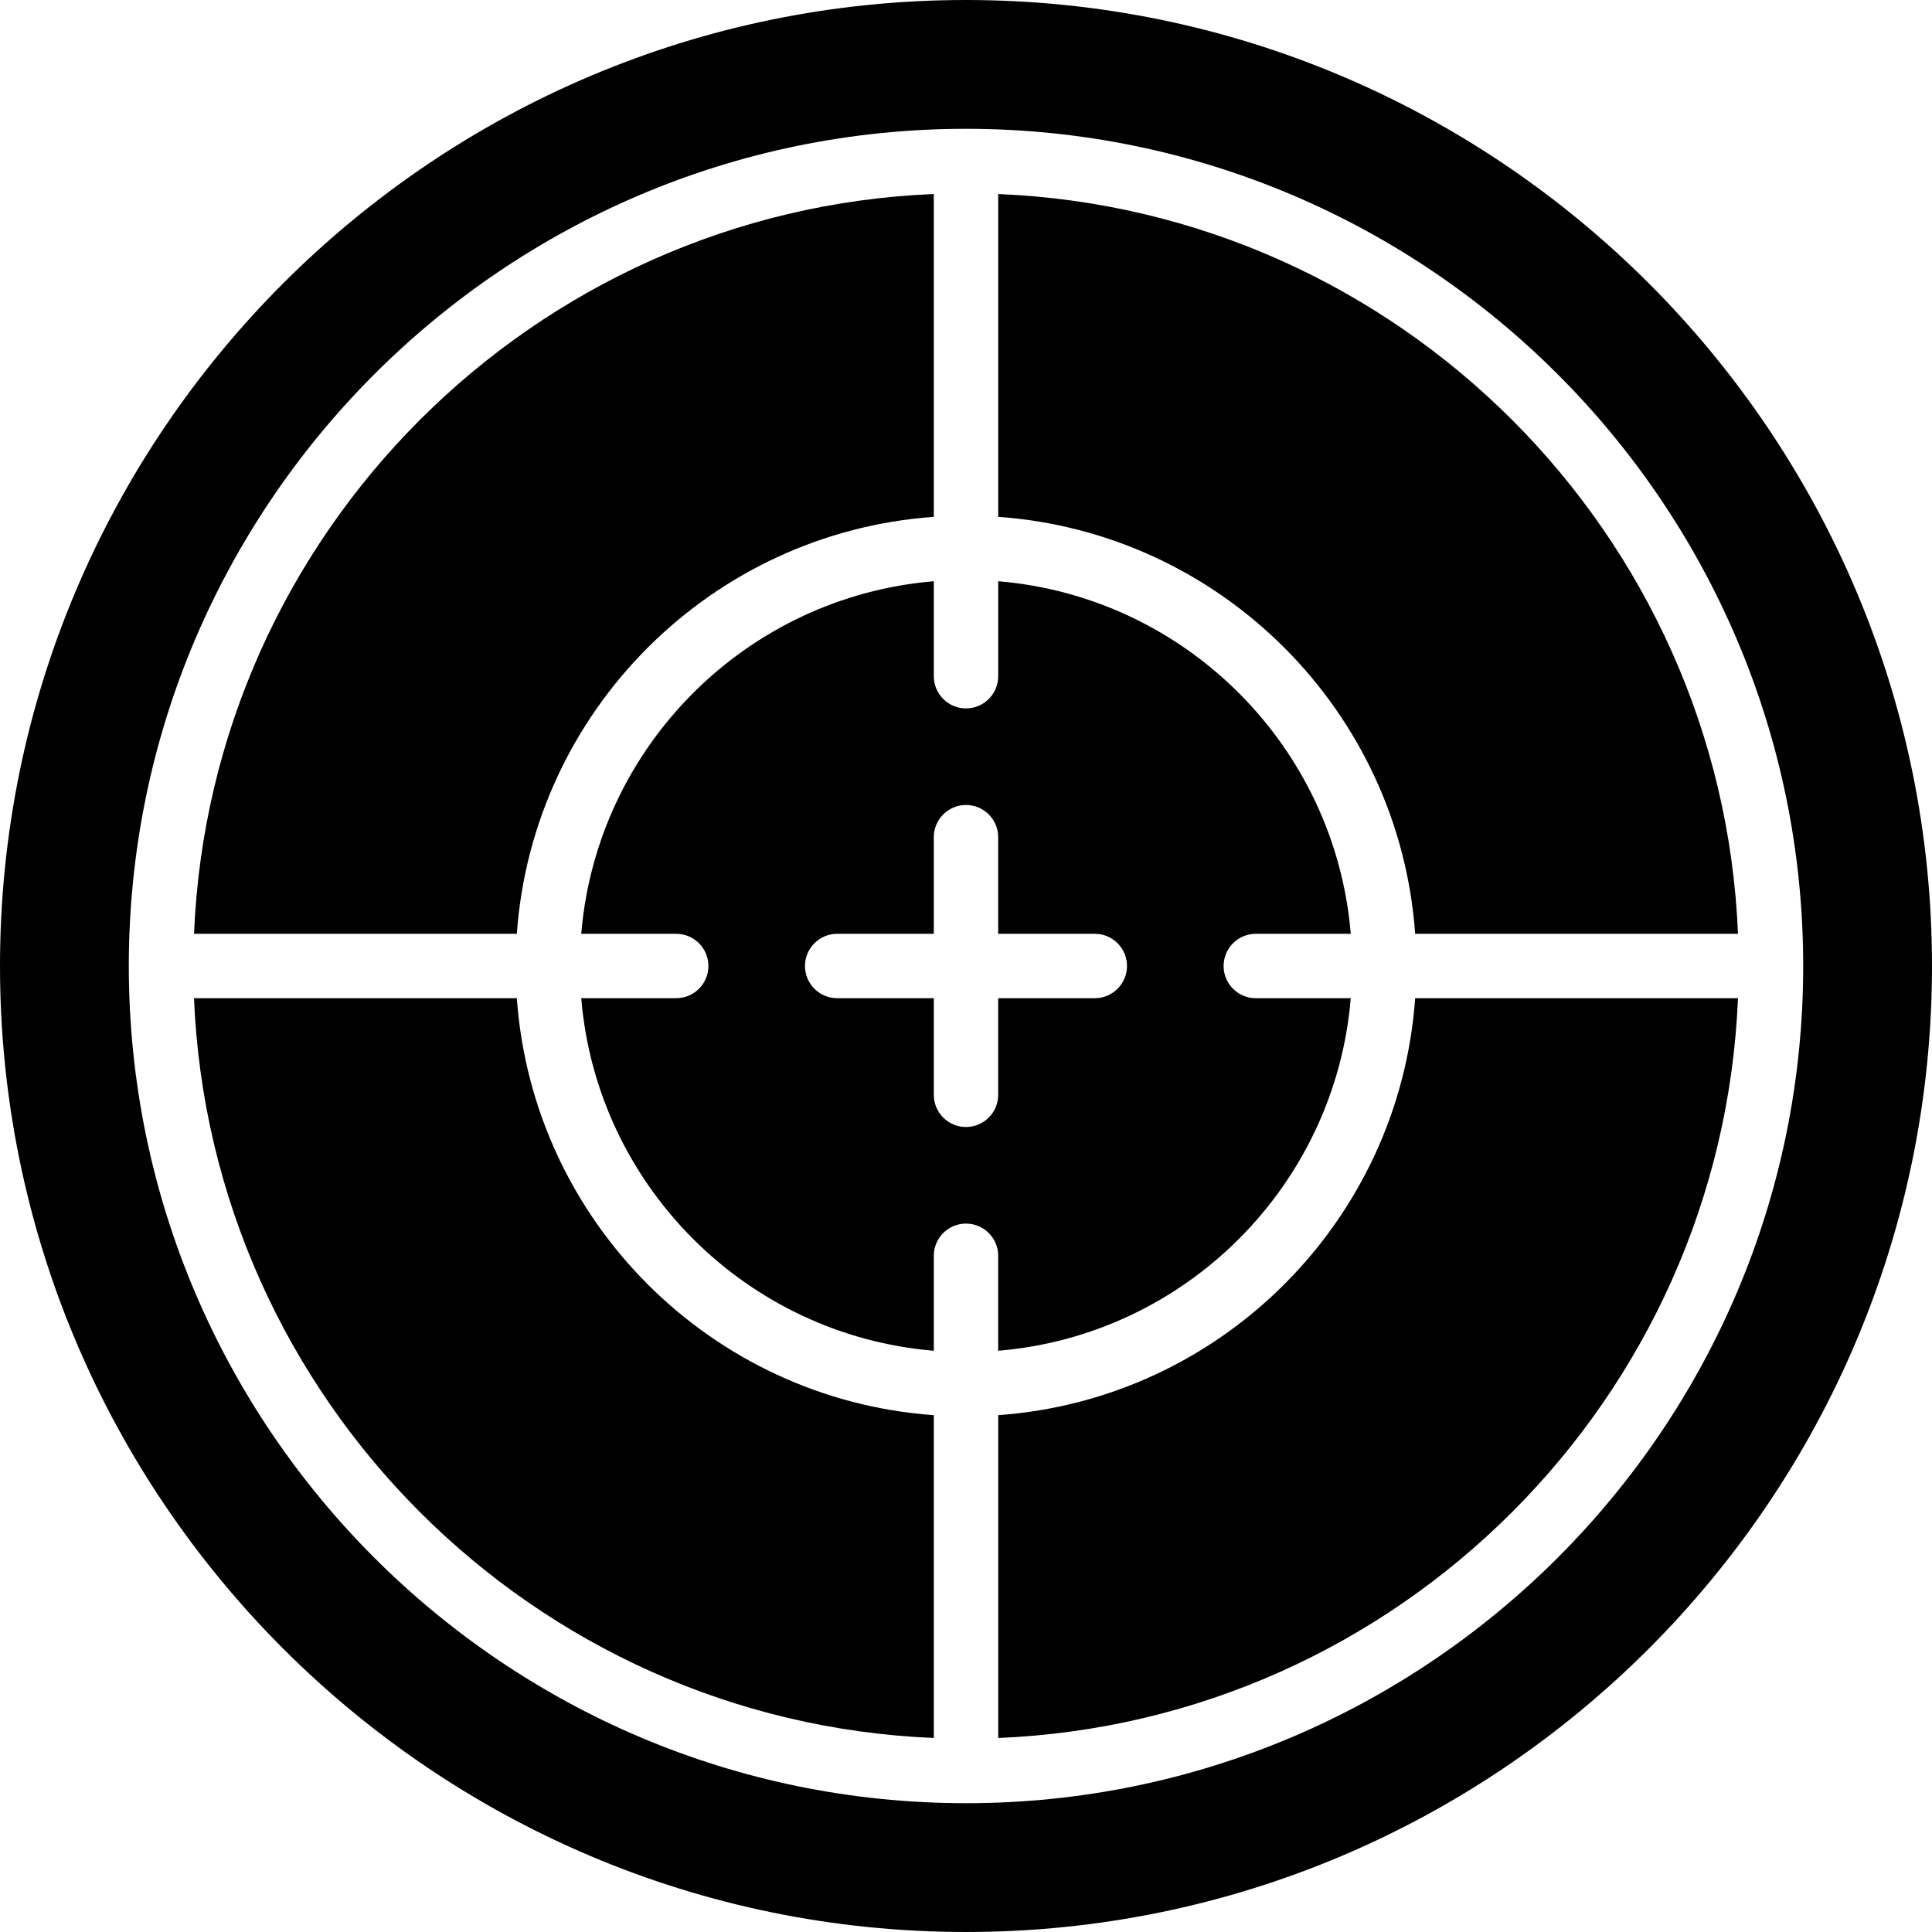
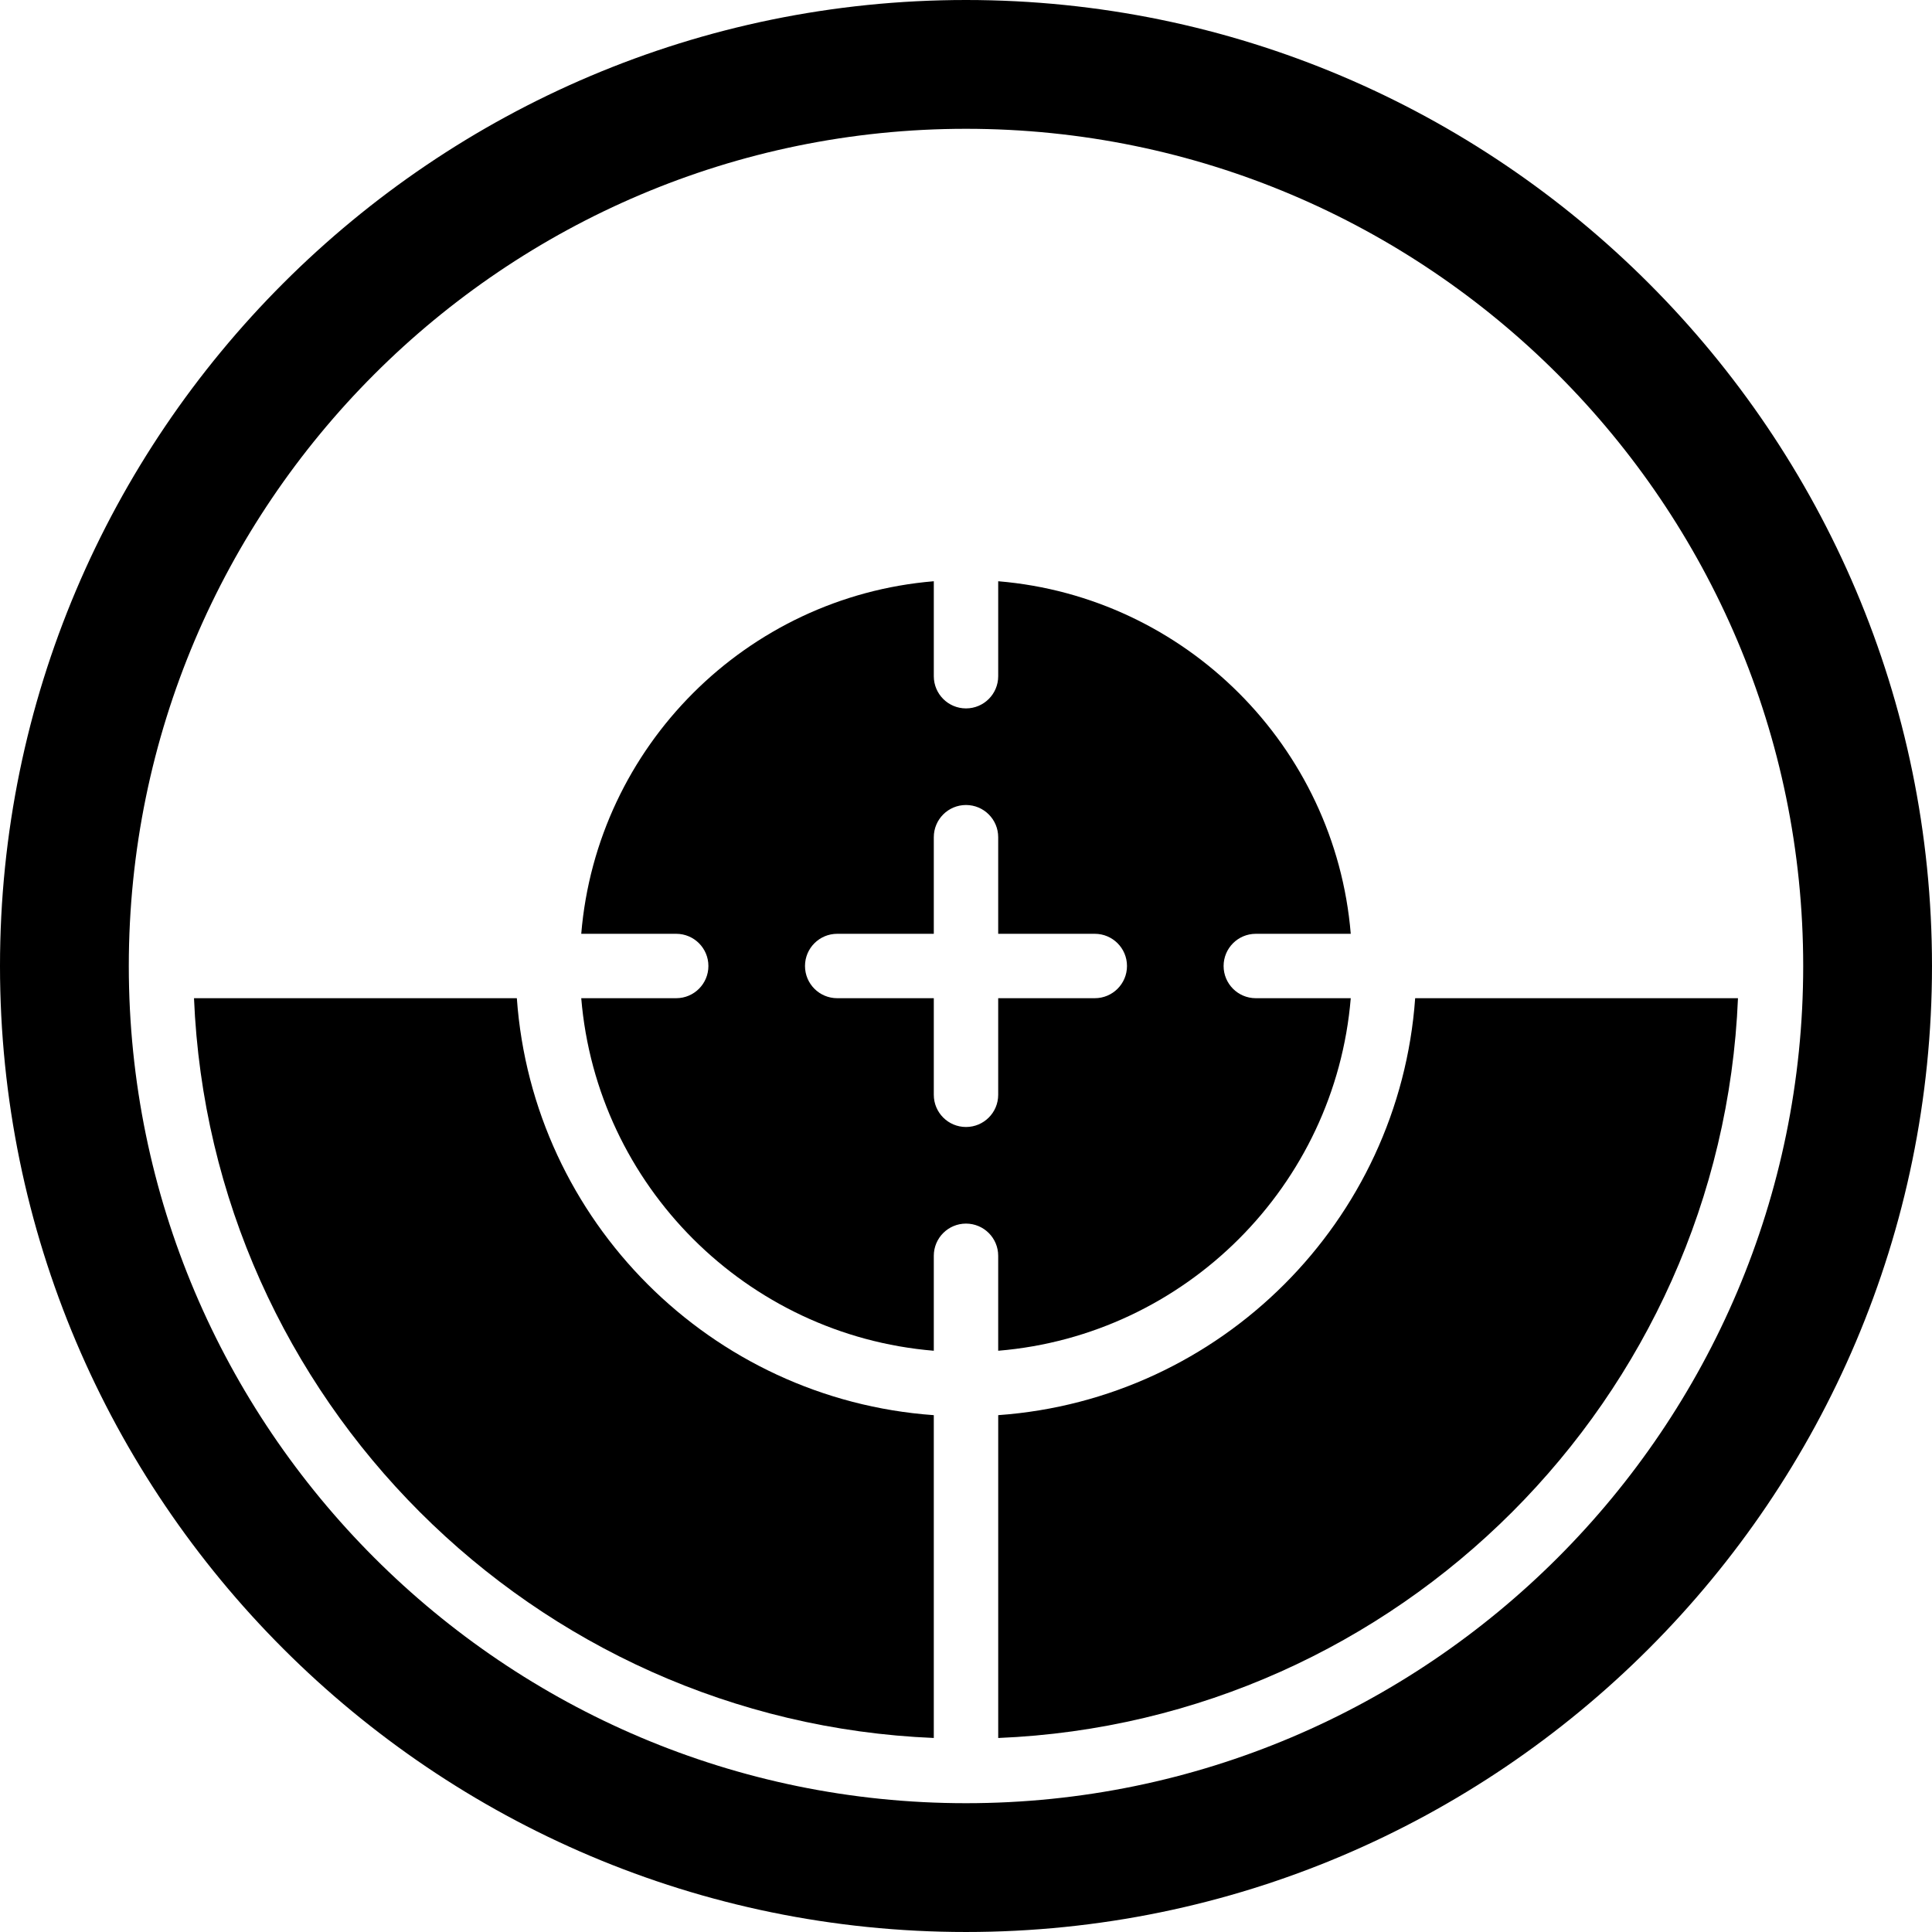
<svg xmlns="http://www.w3.org/2000/svg" fill="#000000" height="800px" width="800px" version="1.1" id="Layer_1" viewBox="0 0 503.607 503.607" xml:space="preserve">
  <g>
    <g>
      <g>
-         <path d="M243.407,134.723V50.571C139.001,54.876,54.882,139.004,50.576,243.41h84.144     C138.859,185.319,185.316,138.853,243.407,134.723z" />
        <path d="M134.723,260.199H50.57c4.306,104.406,88.433,188.525,192.839,192.831v-84.144     C185.319,364.748,138.853,318.29,134.723,260.199z" />
        <path d="M352.097,260.197h-24.752c-4.633,0-8.393-3.752-8.393-8.393c0-4.642,3.76-8.393,8.393-8.393h24.752     c-4.054-48.841-43.058-87.846-91.9-91.9v24.752c0,4.642-3.76,8.393-8.393,8.393c-4.633,0-8.393-3.752-8.393-8.393V151.51     c-48.841,4.054-87.846,43.058-91.9,91.9h24.752c4.633,0,8.393,3.752,8.393,8.393c0,4.642-3.76,8.393-8.393,8.393H151.51     c4.054,48.841,43.058,87.846,91.9,91.9v-24.752c0-4.642,3.76-8.393,8.393-8.393c4.633,0,8.393,3.752,8.393,8.393v24.752     C309.038,348.042,348.042,309.038,352.097,260.197z M251.803,293.77c-4.633,0-8.393-3.752-8.393-8.393v-25.18h-25.18     c-4.633,0-8.393-3.752-8.393-8.393c0-4.642,3.76-8.393,8.393-8.393h25.18v-25.18c0-4.642,3.76-8.393,8.393-8.393     c4.633,0,8.393,3.752,8.393,8.393v25.18h25.18c4.633,0,8.393,3.752,8.393,8.393c0,4.642-3.76,8.393-8.393,8.393h-25.18v25.18     C260.197,290.019,256.436,293.77,251.803,293.77z" />
-         <path d="M368.883,243.406h84.153C448.73,139,364.603,54.881,260.197,50.576v84.144     C318.288,138.858,364.754,185.315,368.883,243.406z" />
        <path d="M260.2,368.883v84.153c104.406-4.306,188.525-88.433,192.831-192.839h-84.144     C364.749,318.288,318.291,364.754,260.2,368.883z" />
        <path d="M251.803,0C112.959,0,0,112.959,0,251.803s112.959,251.803,251.803,251.803s251.803-112.959,251.803-251.803     S390.648,0,251.803,0z M251.803,470.033c-120.328,0-218.229-97.893-218.229-218.229s97.901-218.23,218.229-218.23     s218.23,97.893,218.23,218.23S372.132,470.033,251.803,470.033z" />
      </g>
    </g>
  </g>
</svg>